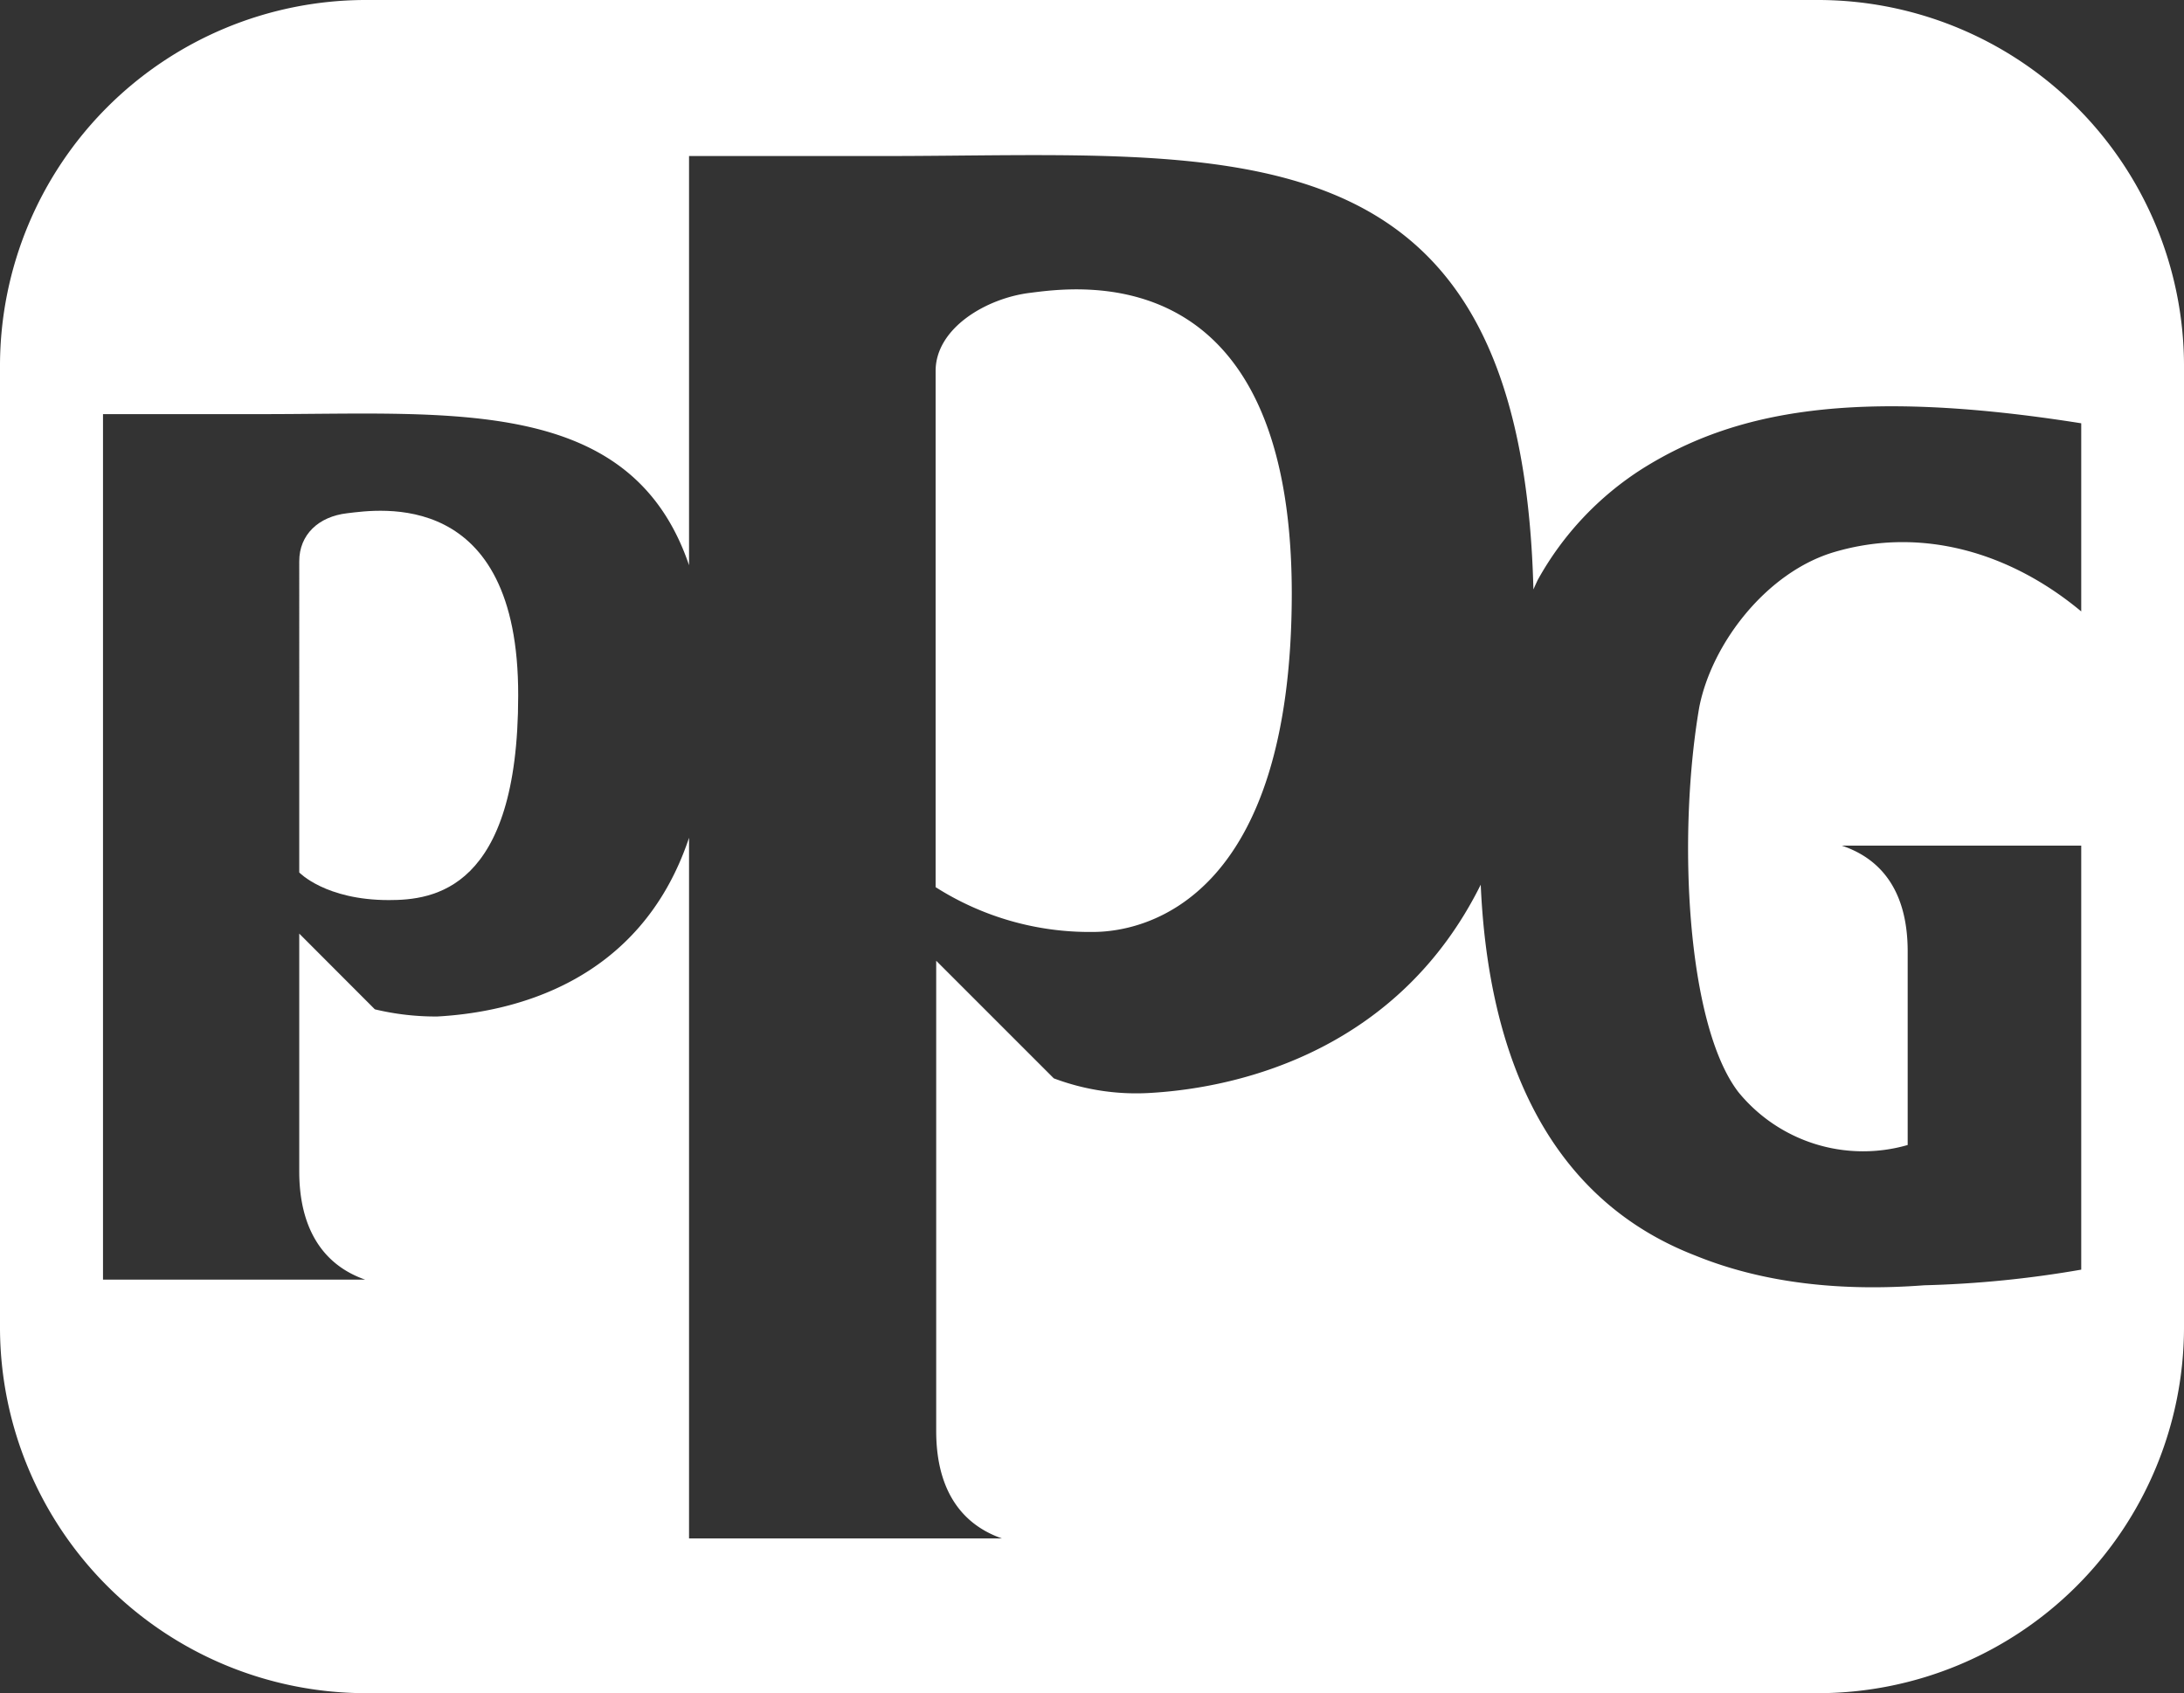
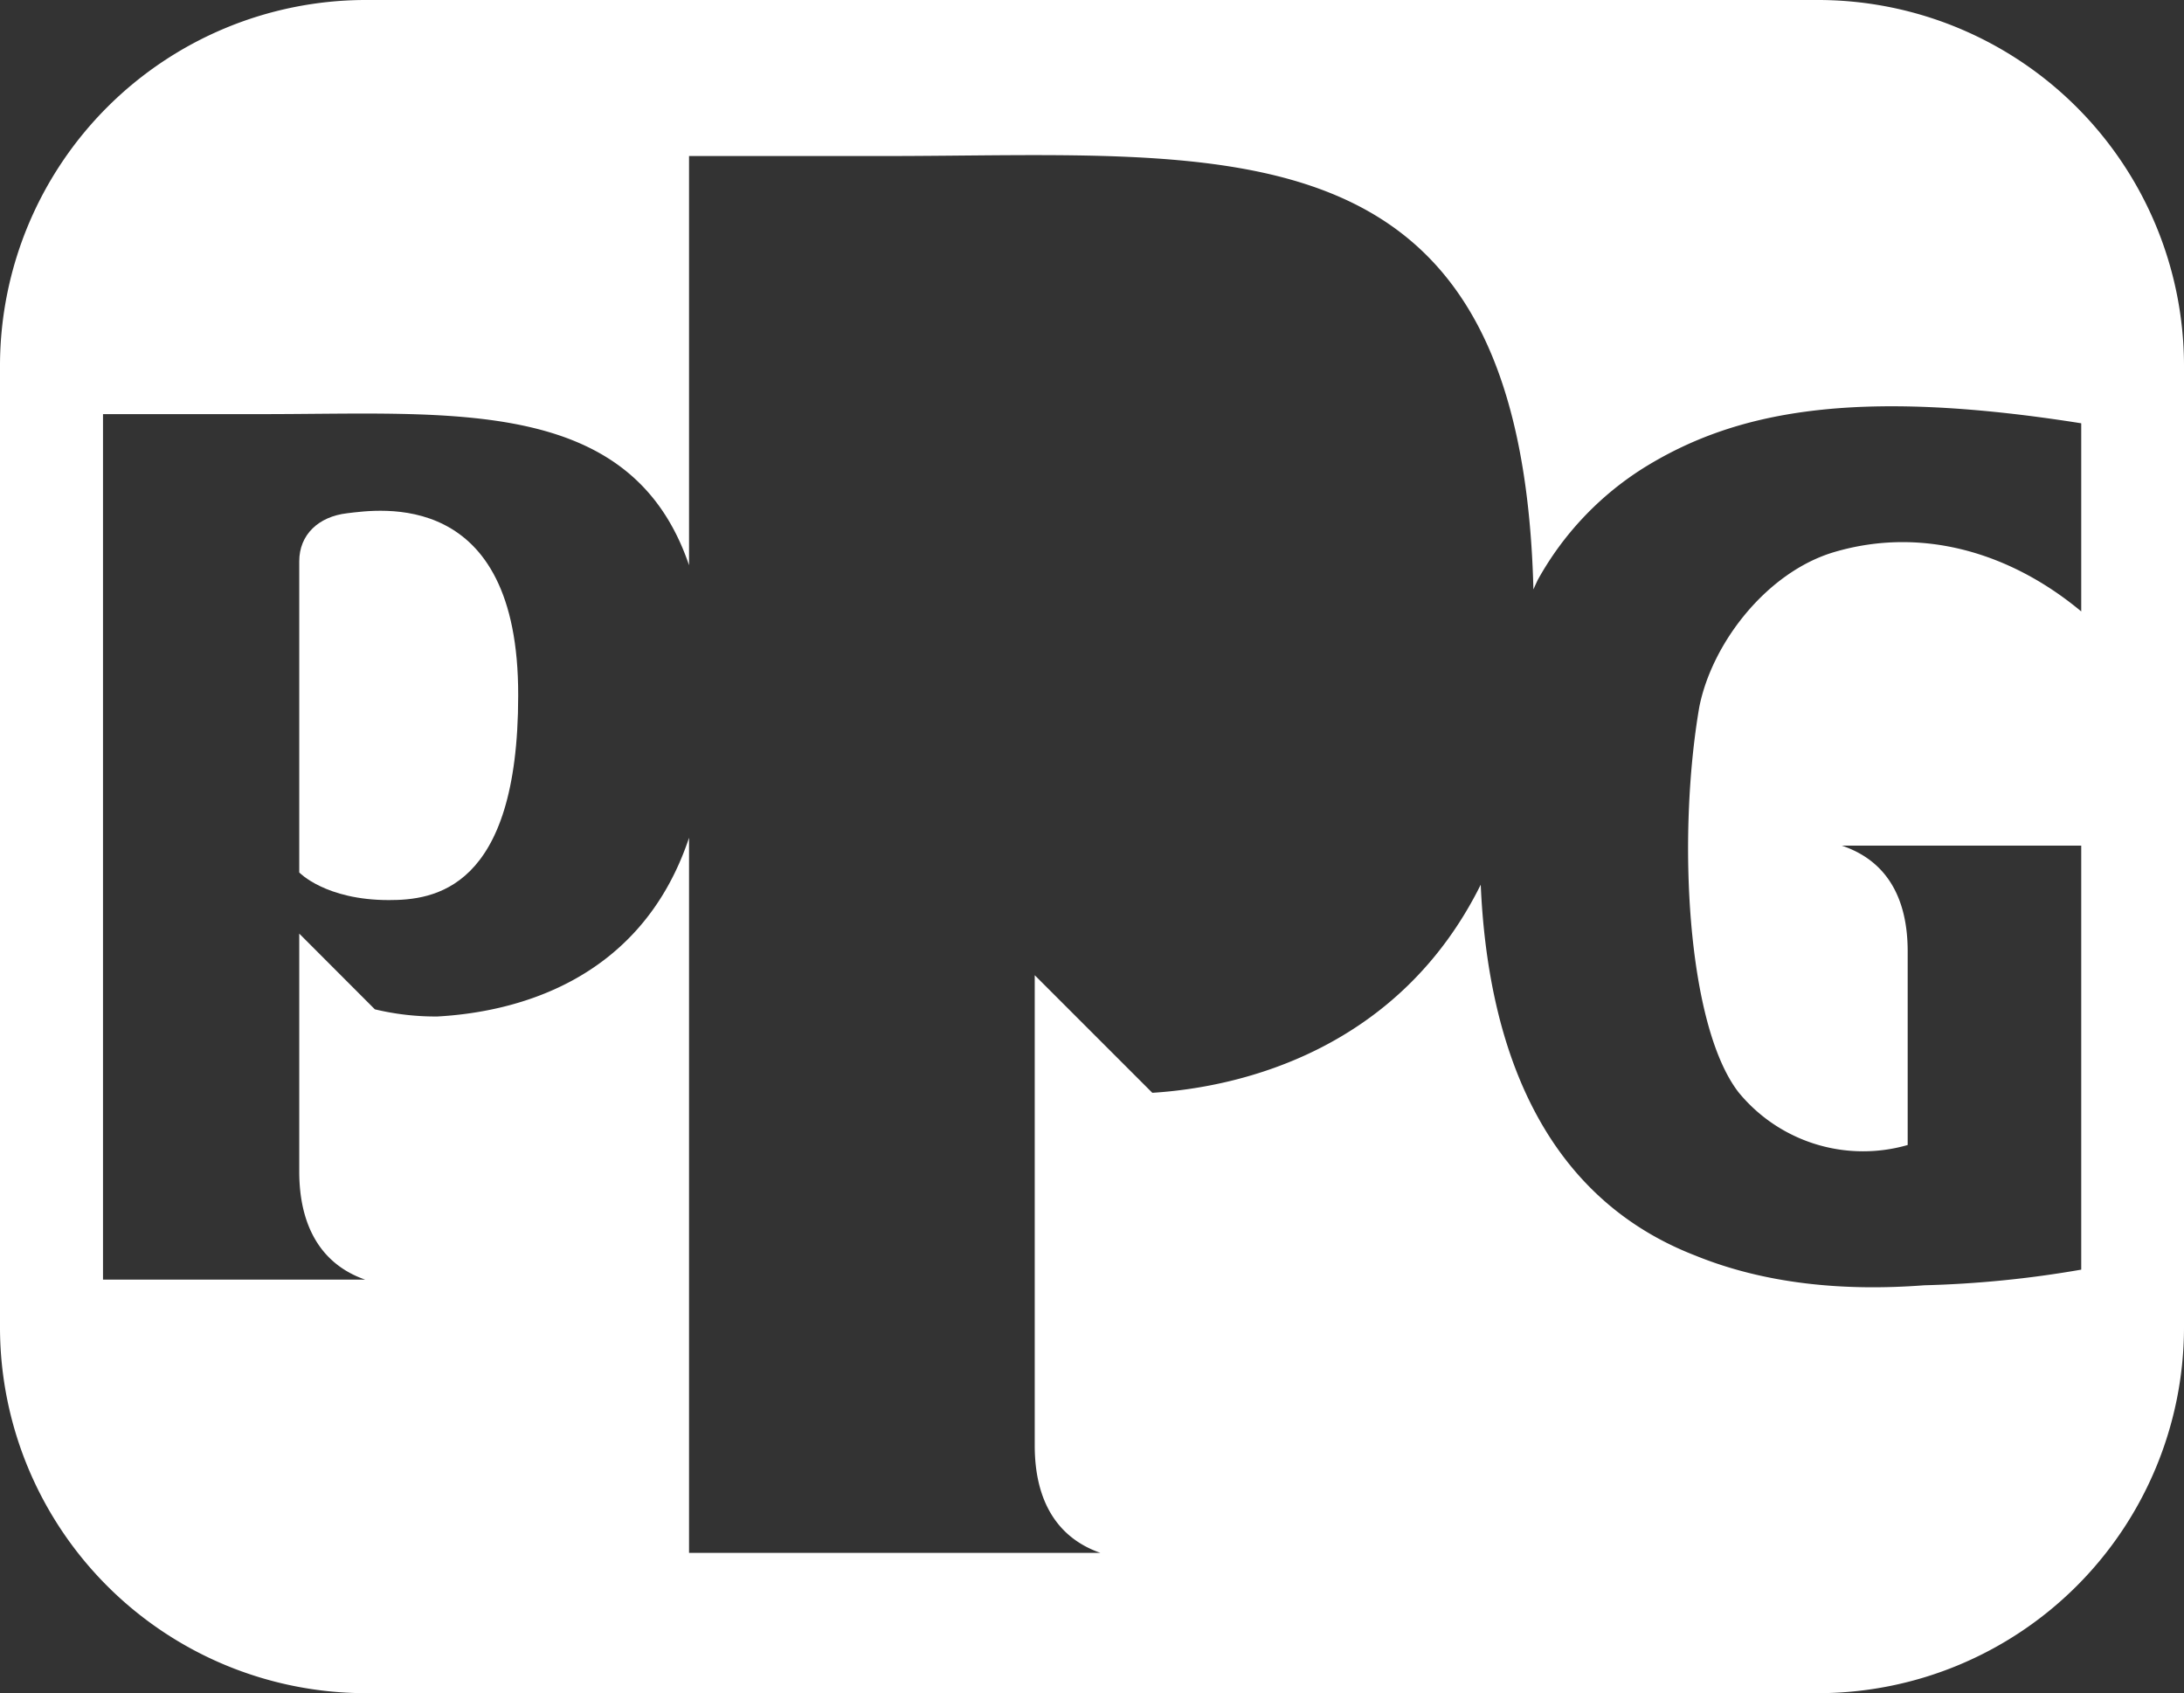
<svg xmlns="http://www.w3.org/2000/svg" viewBox="0 0 185.74 144">
  <rect x="0" y="0" width="185.74" height="144" fill="#333333" stroke="none" />
  <defs>
    <style>.cls-1{fill:#fff;}</style>
  </defs>
  <g id="Layer_2" data-name="Layer 2">
    <g id="Layer_1-2" data-name="Layer 1">
      <path class="cls-1" d="M29.53,43.65c-2.45.28-4.08,1.83-4.08,4.08V74.2s2.23,2.35,7.62,2.35c3.75,0,11-.8,11-17.4C44.11,41.43,32.16,43.34,29.53,43.65Z" />
-       <path class="cls-1" d="M87.57,24.91c-3.7.46-8,3-8,6.64v43.9a24.38,24.38,0,0,0,13.38,3.81c4.59,0,16.91-2.89,16.91-28.83C109.83,21.66,91.54,24.41,87.57,24.91Z" />
-       <path class="cls-1" d="M154.69,0H31A31.13,31.13,0,0,0,0,31V113a31.13,31.13,0,0,0,31,31H154.69a31.14,31.14,0,0,0,31.05-31V31A31.14,31.14,0,0,0,154.69,0ZM177,52c-6-5-13.54-7.25-21-5.05-5.73,1.69-10.42,7.74-11.49,13.22-1.87,10.95-1.07,27,3.34,32.72a13.69,13.69,0,0,0,14.39,4.49V80.92c0-4.68-1.88-7.75-5.6-9H177v36.06a91.07,91.07,0,0,1-13.35,1.33c-6.95.53-13.62-.14-19.5-2.54-13.34-5.18-17.65-18.38-18.22-31.53C119,89.19,105.71,92.46,98,92.94a19.88,19.88,0,0,1-8.38-1.23l-10-10v40c0,4.67,1.88,7.84,5.59,9.13H58.6V71.25c-4.17,12.48-15.24,14.86-21.4,15.2a22.14,22.14,0,0,1-5.32-.61L25.45,79.4V99.63c0,4.68,1.89,7.91,5.61,9.2H8.76V35.22H22.37c16.19,0,31.33-1.55,36.23,12.85V13.27H75.2c29.49,0,54.19-3.52,55.21,36.86.23-.52.37-.81.37-.81a26.3,26.3,0,0,1,8.95-9.49C147.47,35,157.62,32.93,177,36Z" />
+       <path class="cls-1" d="M154.69,0H31A31.13,31.13,0,0,0,0,31V113a31.13,31.13,0,0,0,31,31H154.69a31.14,31.14,0,0,0,31.05-31V31A31.14,31.14,0,0,0,154.69,0ZM177,52c-6-5-13.54-7.25-21-5.05-5.73,1.69-10.42,7.74-11.49,13.22-1.87,10.95-1.07,27,3.34,32.72a13.69,13.69,0,0,0,14.39,4.49V80.92c0-4.68-1.88-7.75-5.6-9H177v36.06a91.07,91.07,0,0,1-13.35,1.33c-6.95.53-13.62-.14-19.5-2.54-13.34-5.18-17.65-18.38-18.22-31.53C119,89.19,105.71,92.46,98,92.94l-10-10v40c0,4.67,1.88,7.84,5.59,9.13H58.6V71.25c-4.17,12.48-15.24,14.86-21.4,15.2a22.14,22.14,0,0,1-5.32-.61L25.45,79.4V99.63c0,4.68,1.89,7.91,5.61,9.2H8.76V35.22H22.37c16.19,0,31.33-1.55,36.23,12.85V13.27H75.2c29.49,0,54.19-3.52,55.21,36.86.23-.52.37-.81.37-.81a26.3,26.3,0,0,1,8.95-9.49C147.47,35,157.62,32.93,177,36Z" />
    </g>
  </g>
</svg>